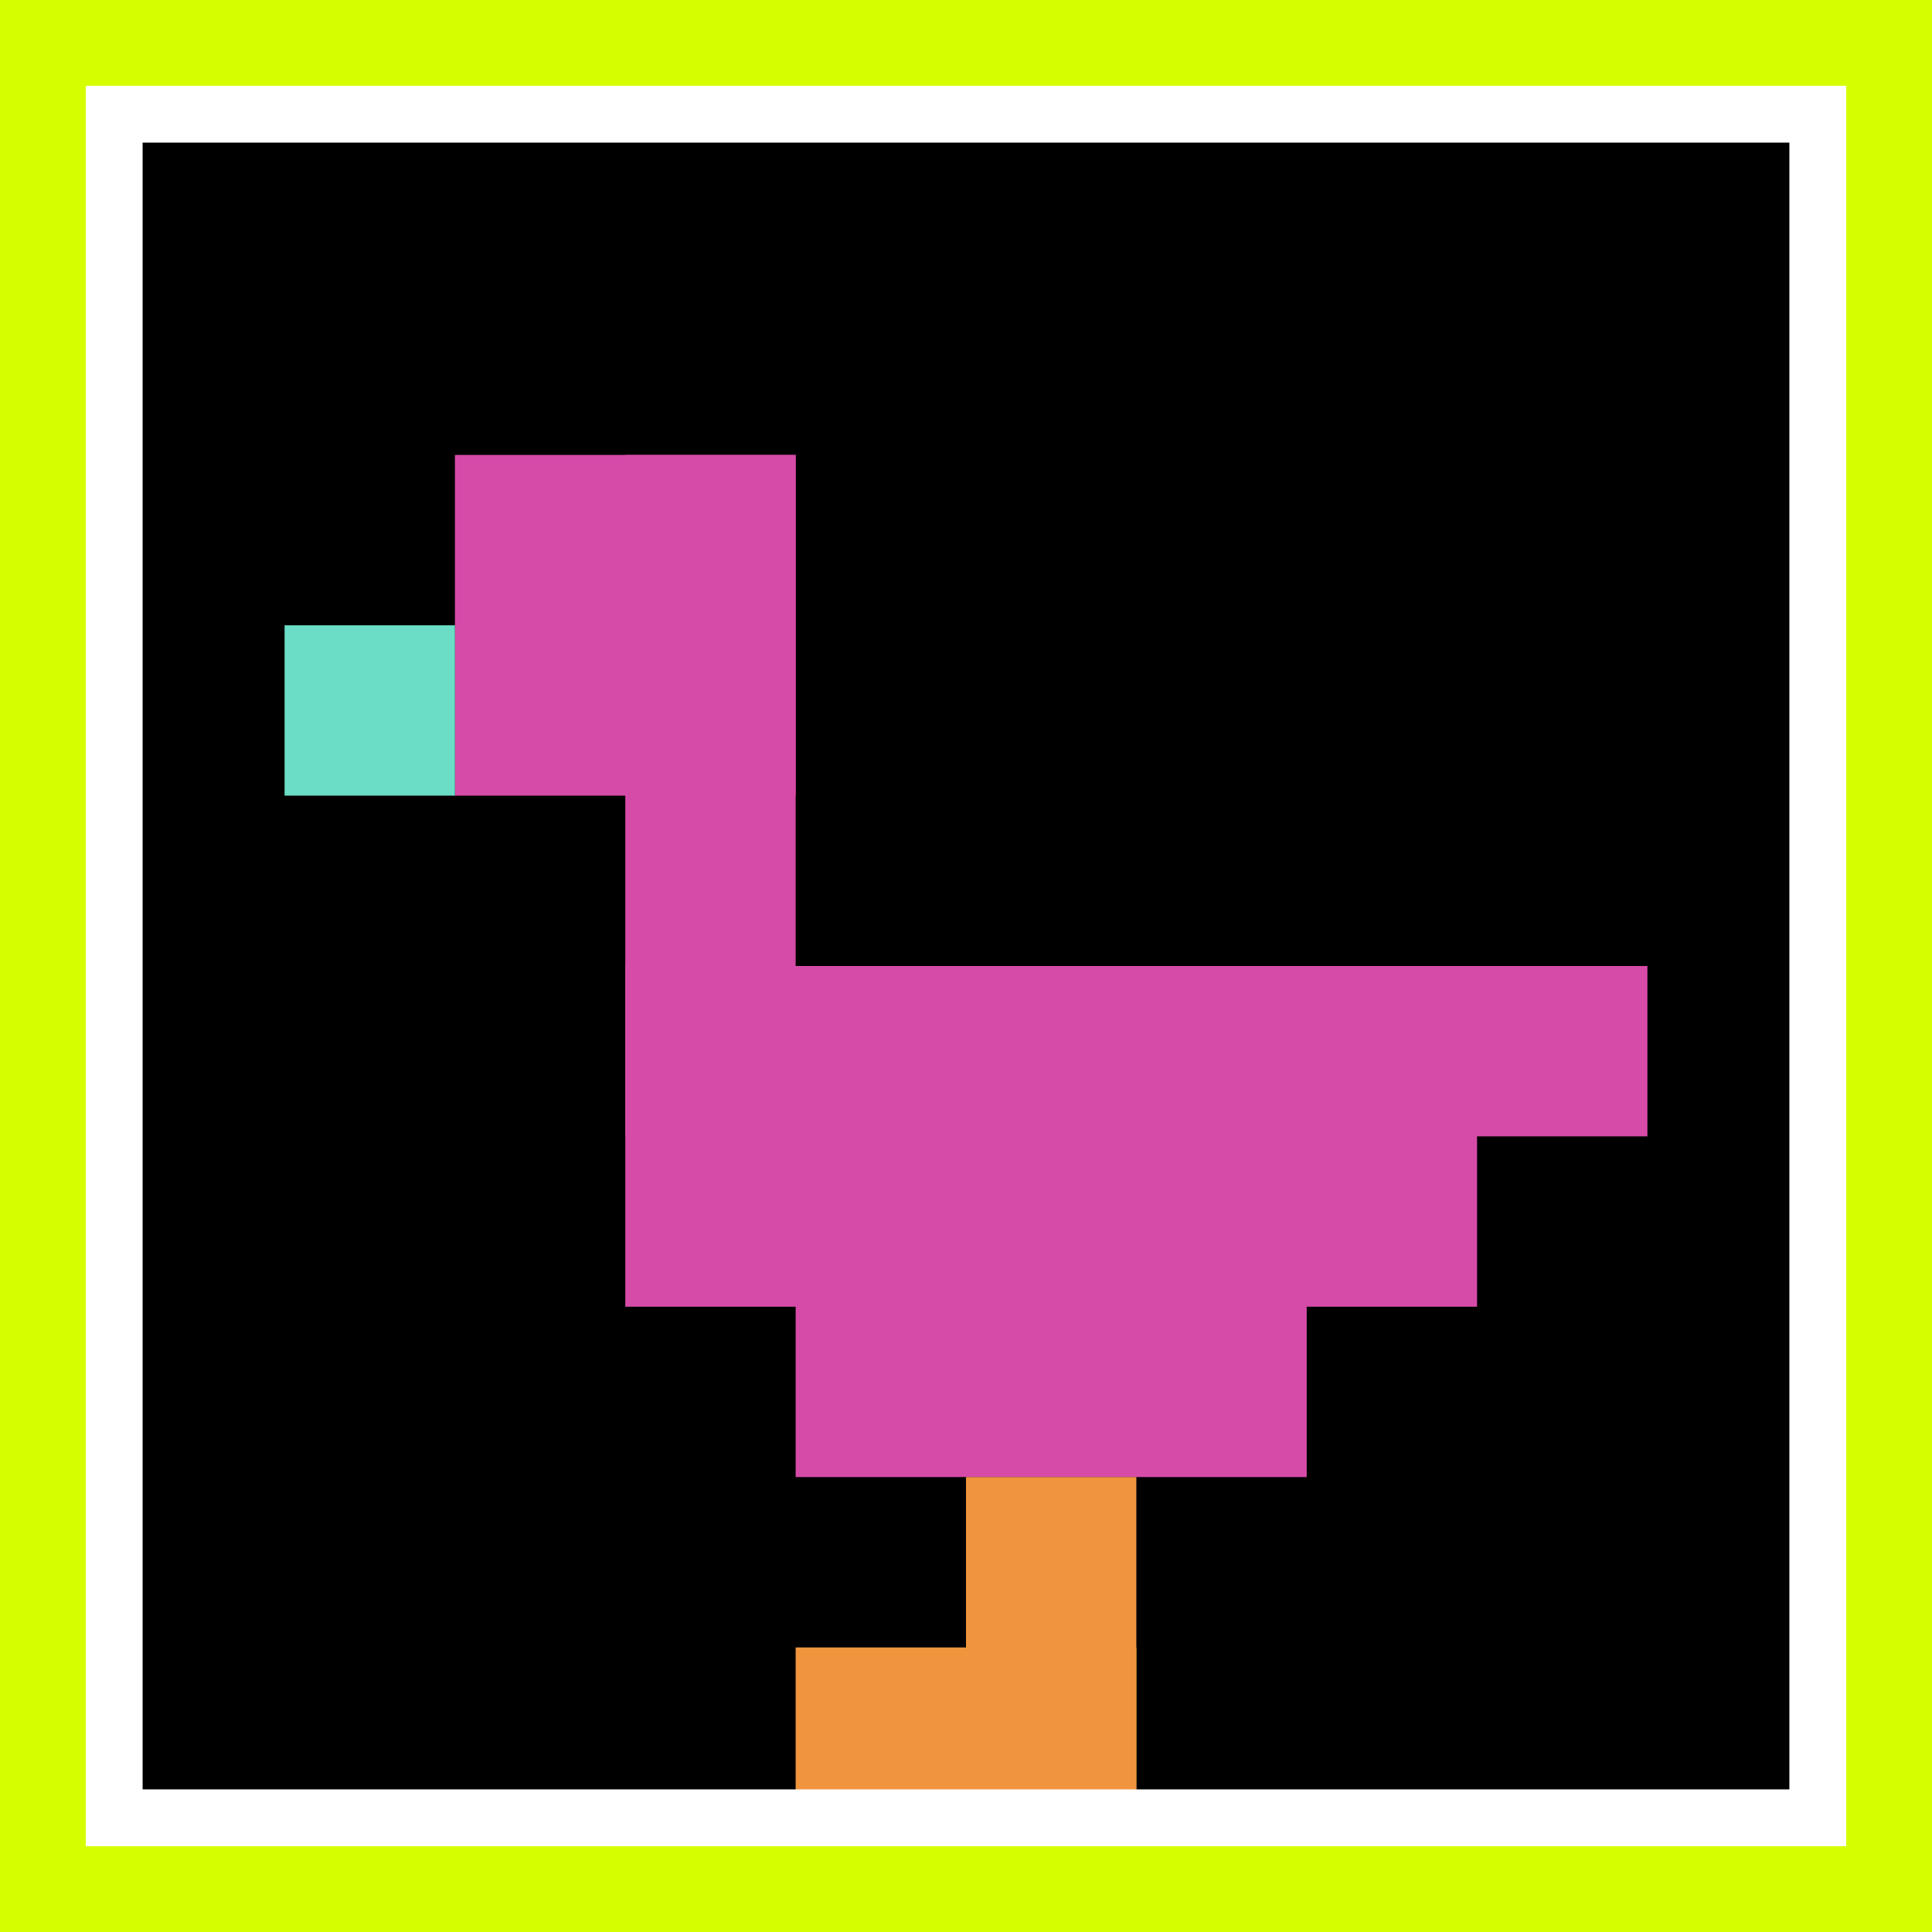
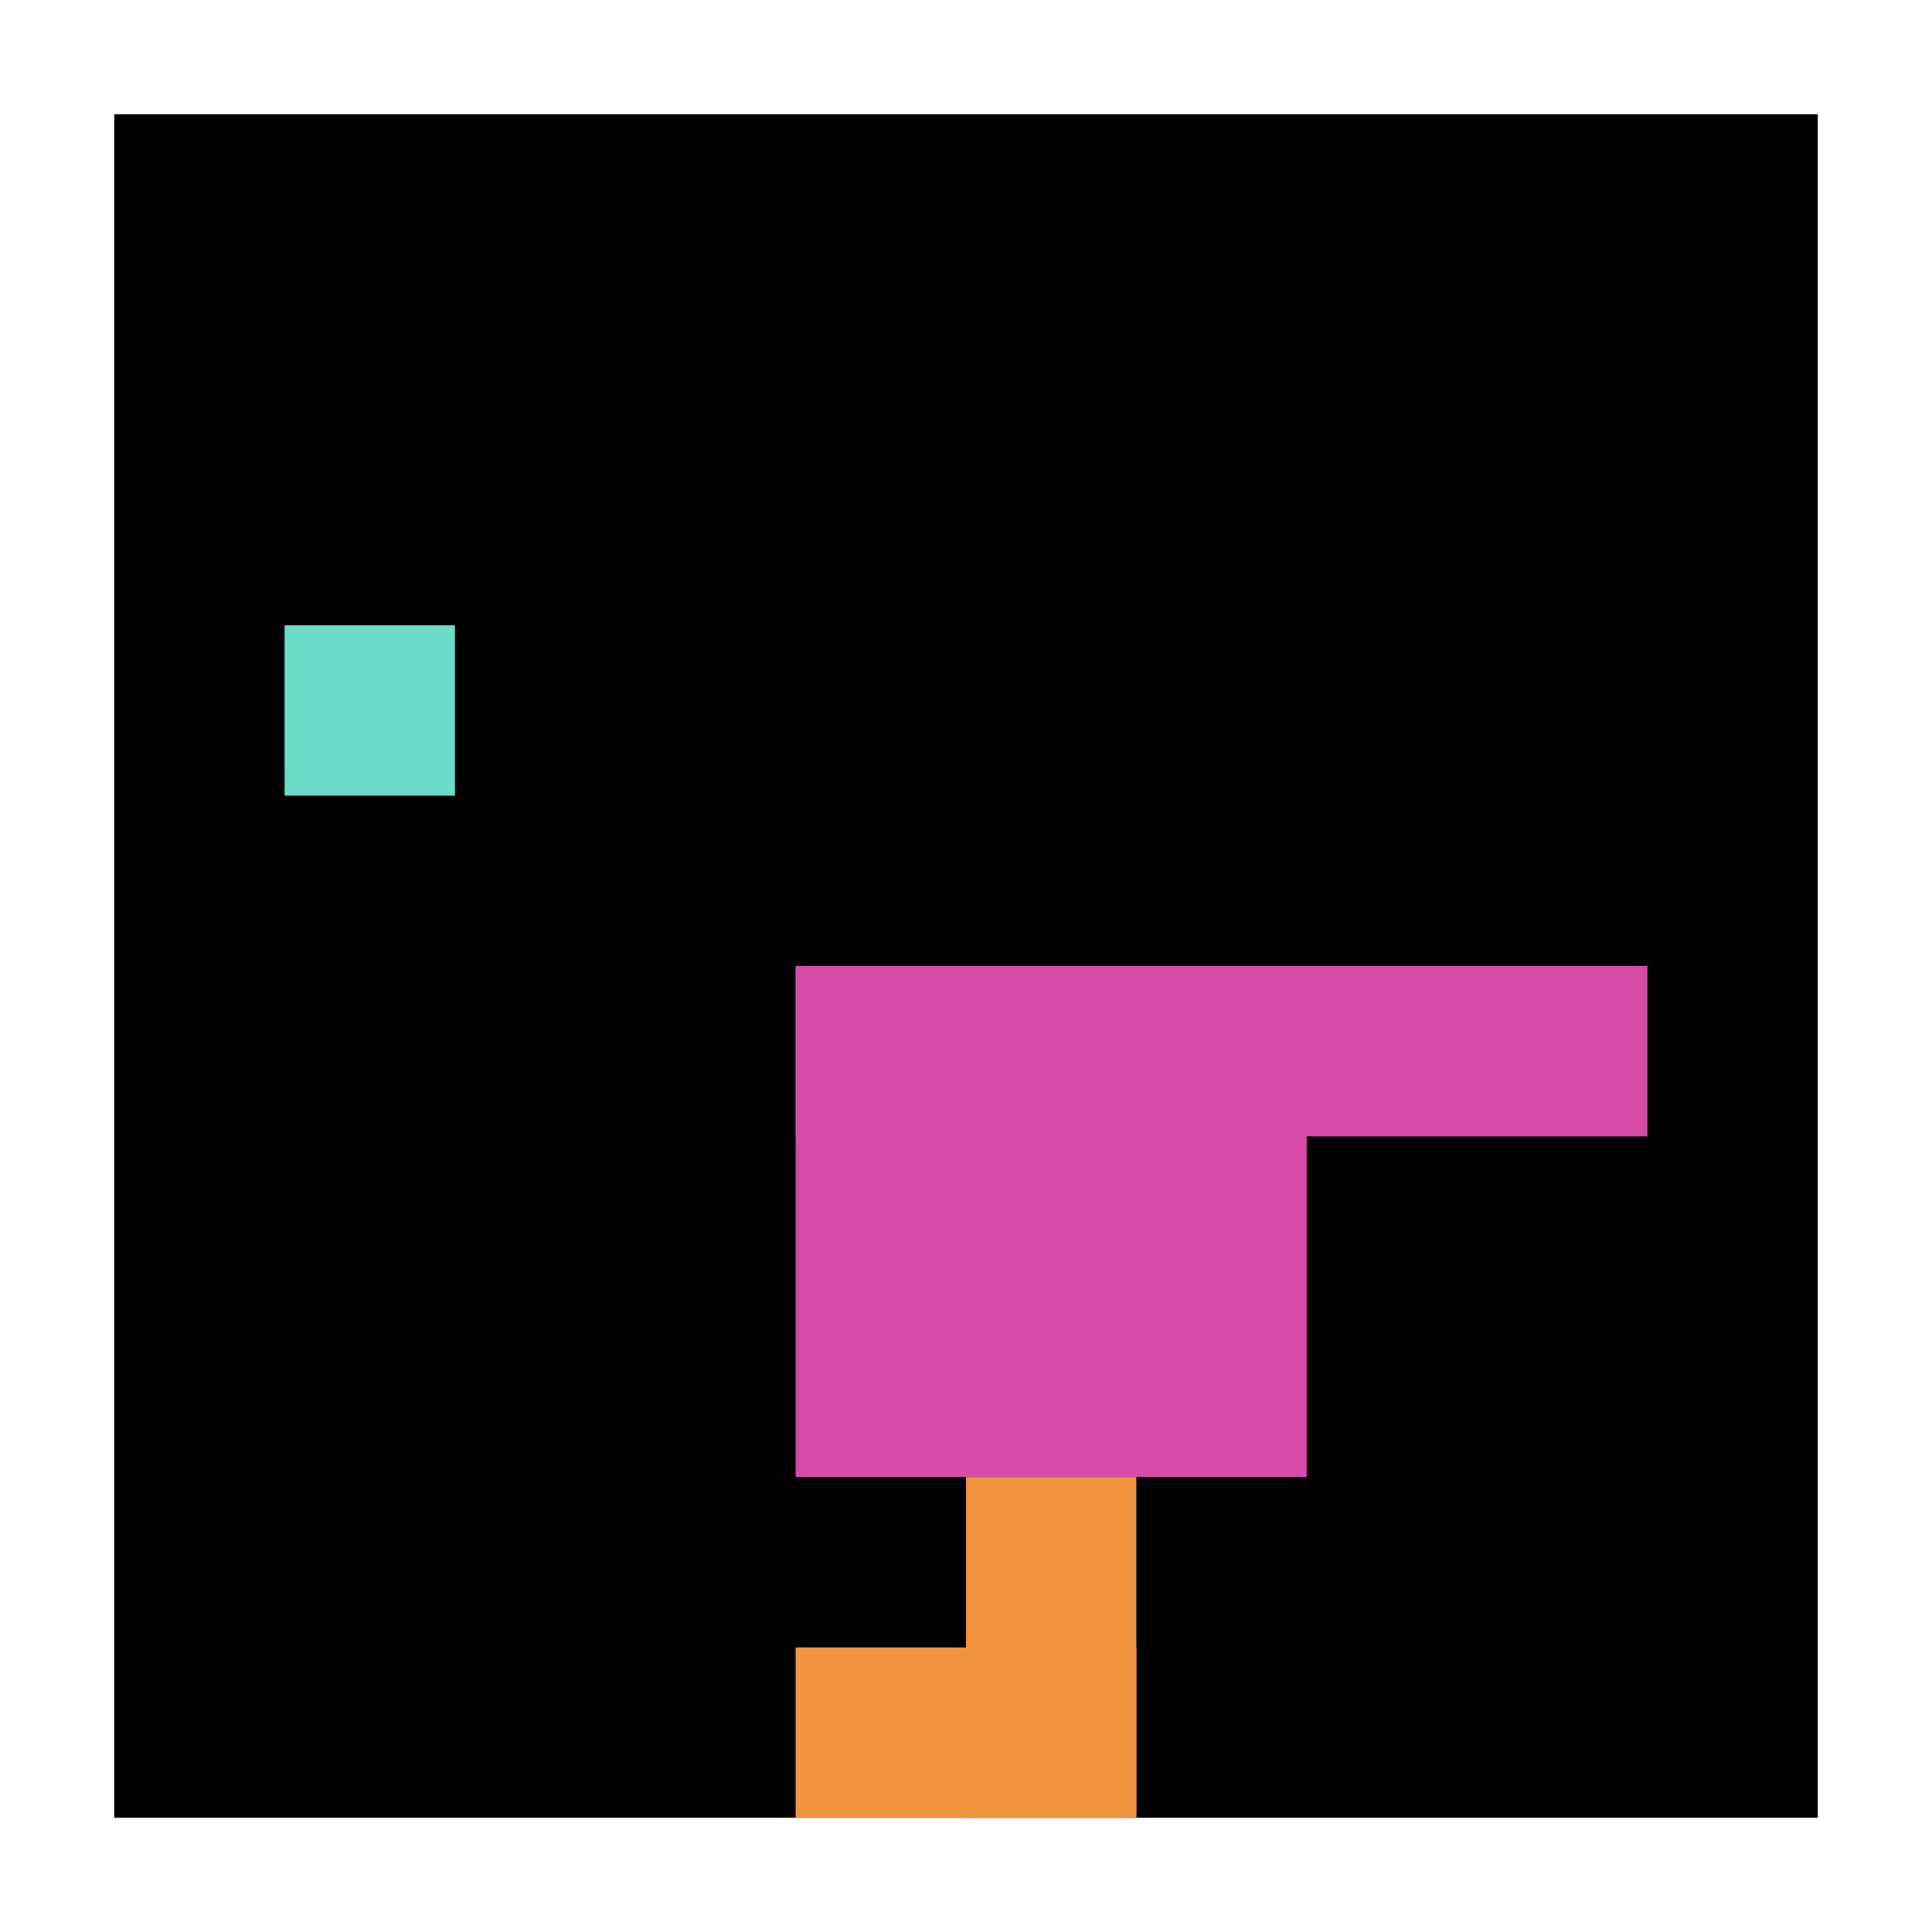
<svg xmlns="http://www.w3.org/2000/svg" version="1.1" width="795" height="795">
  <title>'goose-pfp-14707' by Dmitri Cherniak</title>
  <desc>seed=14707
backgroundColor=#d5ff00
padding=100
innerPadding=47
timeout=3400
dimension=1
border=true
Save=function(){return n.handleSave()}
frame=138

Rendered at Wed Oct 04 2023 10:39:12 GMT+0800 (中国标准时间)
Generated in &lt;1ms
</desc>
  <defs />
-   <rect width="100%" height="100%" fill="#d5ff00" />
  <g>
    <g id="0-0">
      <rect x="47" y="47" height="701" width="701" fill="#000000" />
      <g>
-         <rect id="47-47-2-2-2-2" x="187.2" y="187.2" width="140.2" height="140.2" fill="#D74BA8" />
-         <rect id="47-47-3-2-1-4" x="257.3" y="187.2" width="70.1" height="280.4" fill="#D74BA8" />
        <rect id="47-47-4-5-5-1" x="327.4" y="397.5" width="350.5" height="70.1" fill="#D74BA8" />
-         <rect id="47-47-3-5-5-2" x="257.3" y="397.5" width="350.5" height="140.2" fill="#D74BA8" />
        <rect id="47-47-4-5-3-3" x="327.4" y="397.5" width="210.3" height="210.3" fill="#D74BA8" />
        <rect id="47-47-1-3-1-1" x="117.1" y="257.3" width="70.1" height="70.1" fill="#6BDCC5" />
        <rect id="47-47-5-8-1-2" x="397.5" y="607.8" width="70.1" height="140.2" fill="#F0943E" />
        <rect id="47-47-4-9-2-1" x="327.4" y="677.9" width="140.2" height="70.1" fill="#F0943E" />
      </g>
-       <rect x="47" y="47" stroke="white" stroke-width="23.367" height="701" width="701" fill="none" />
    </g>
  </g>
</svg>